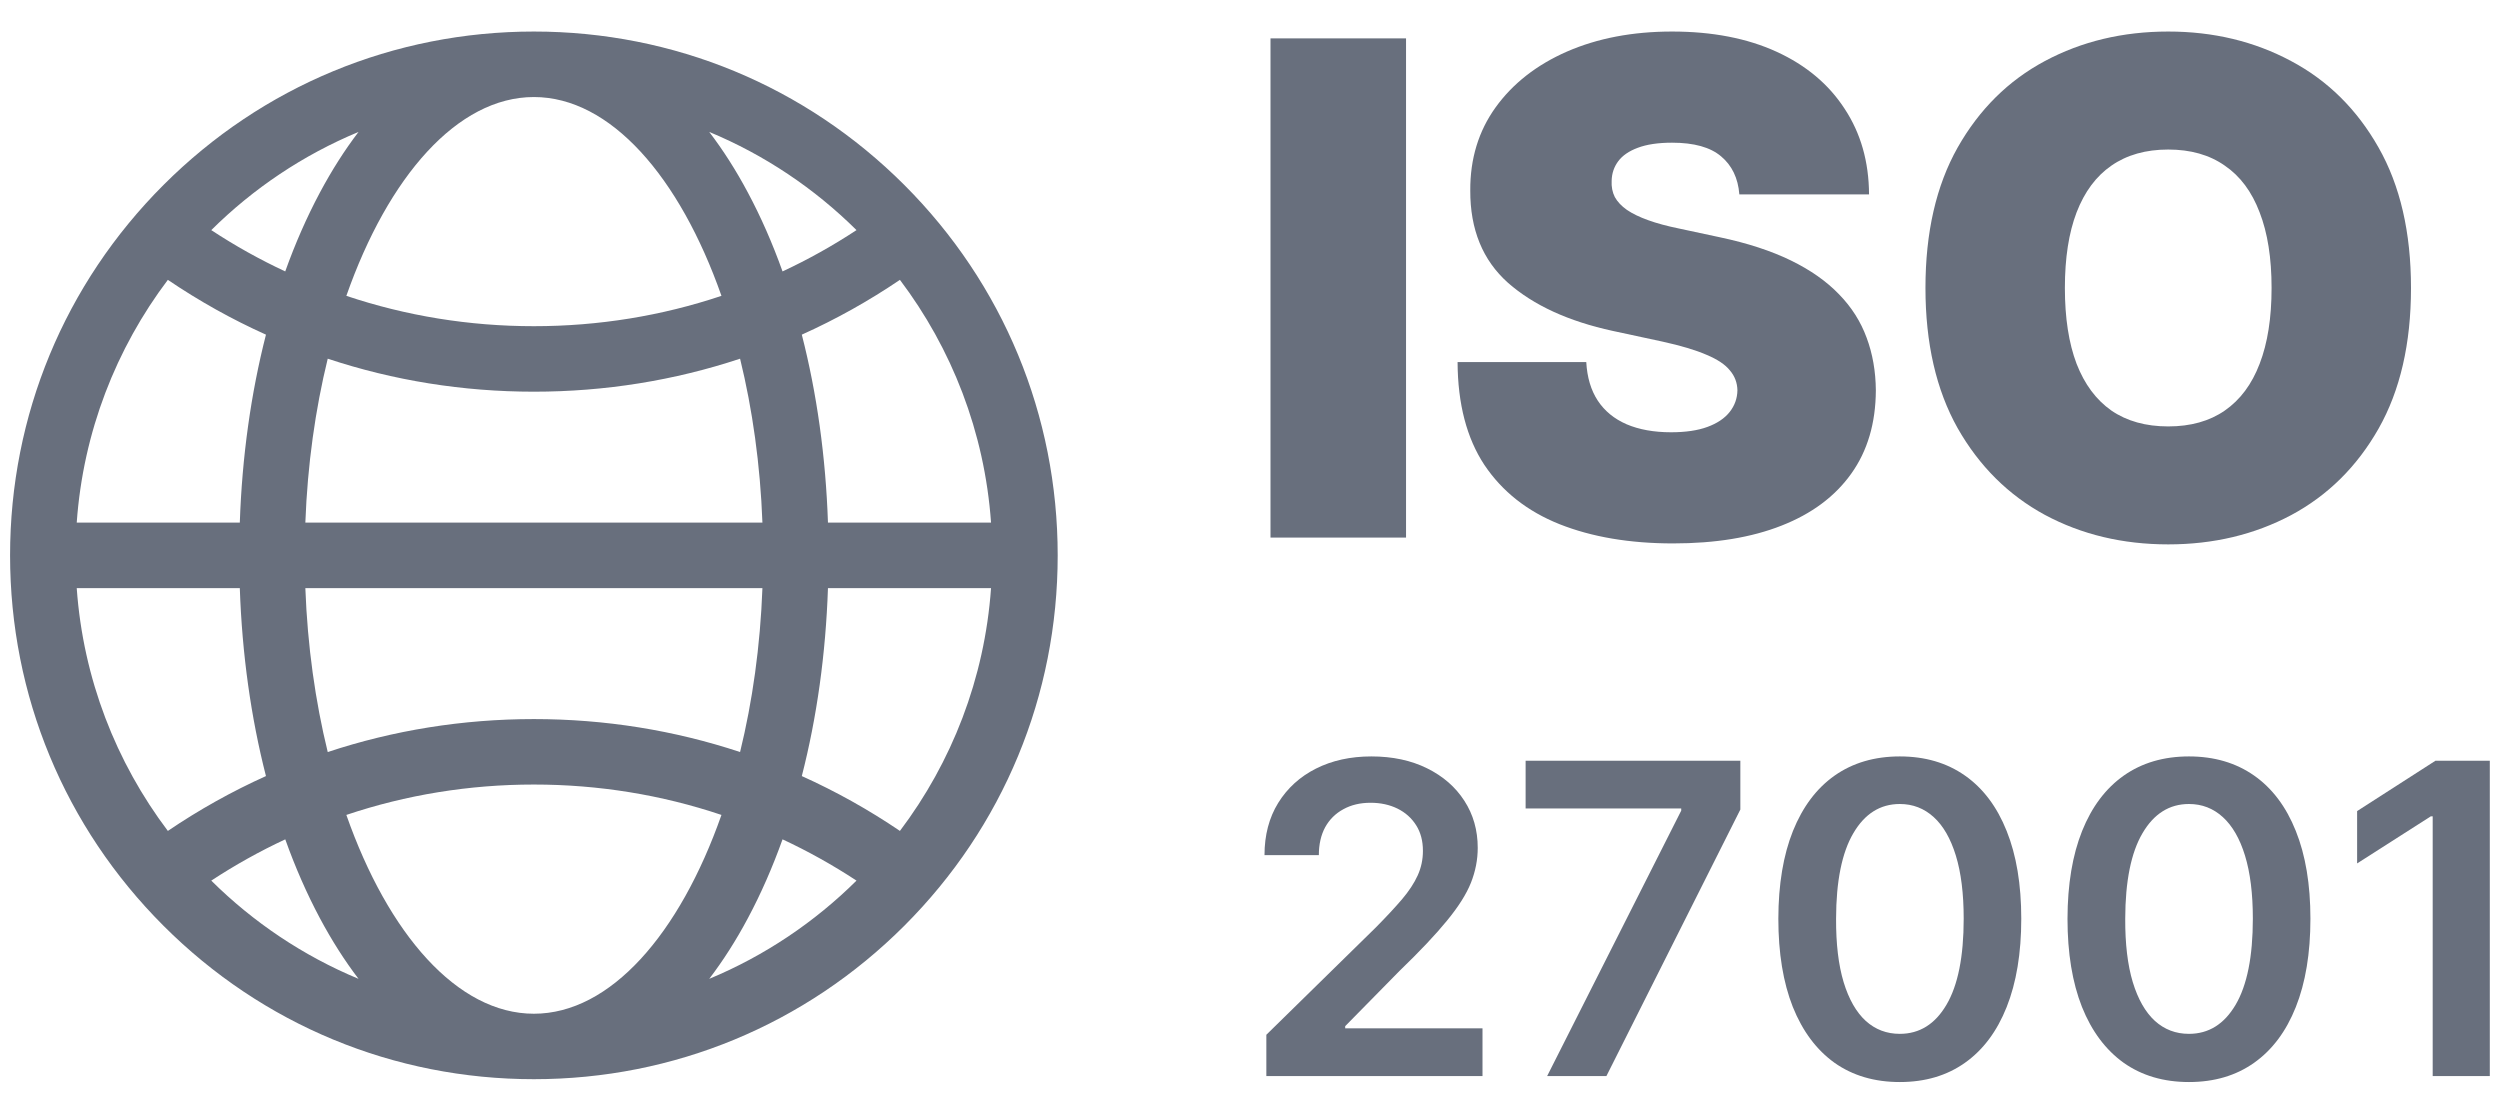
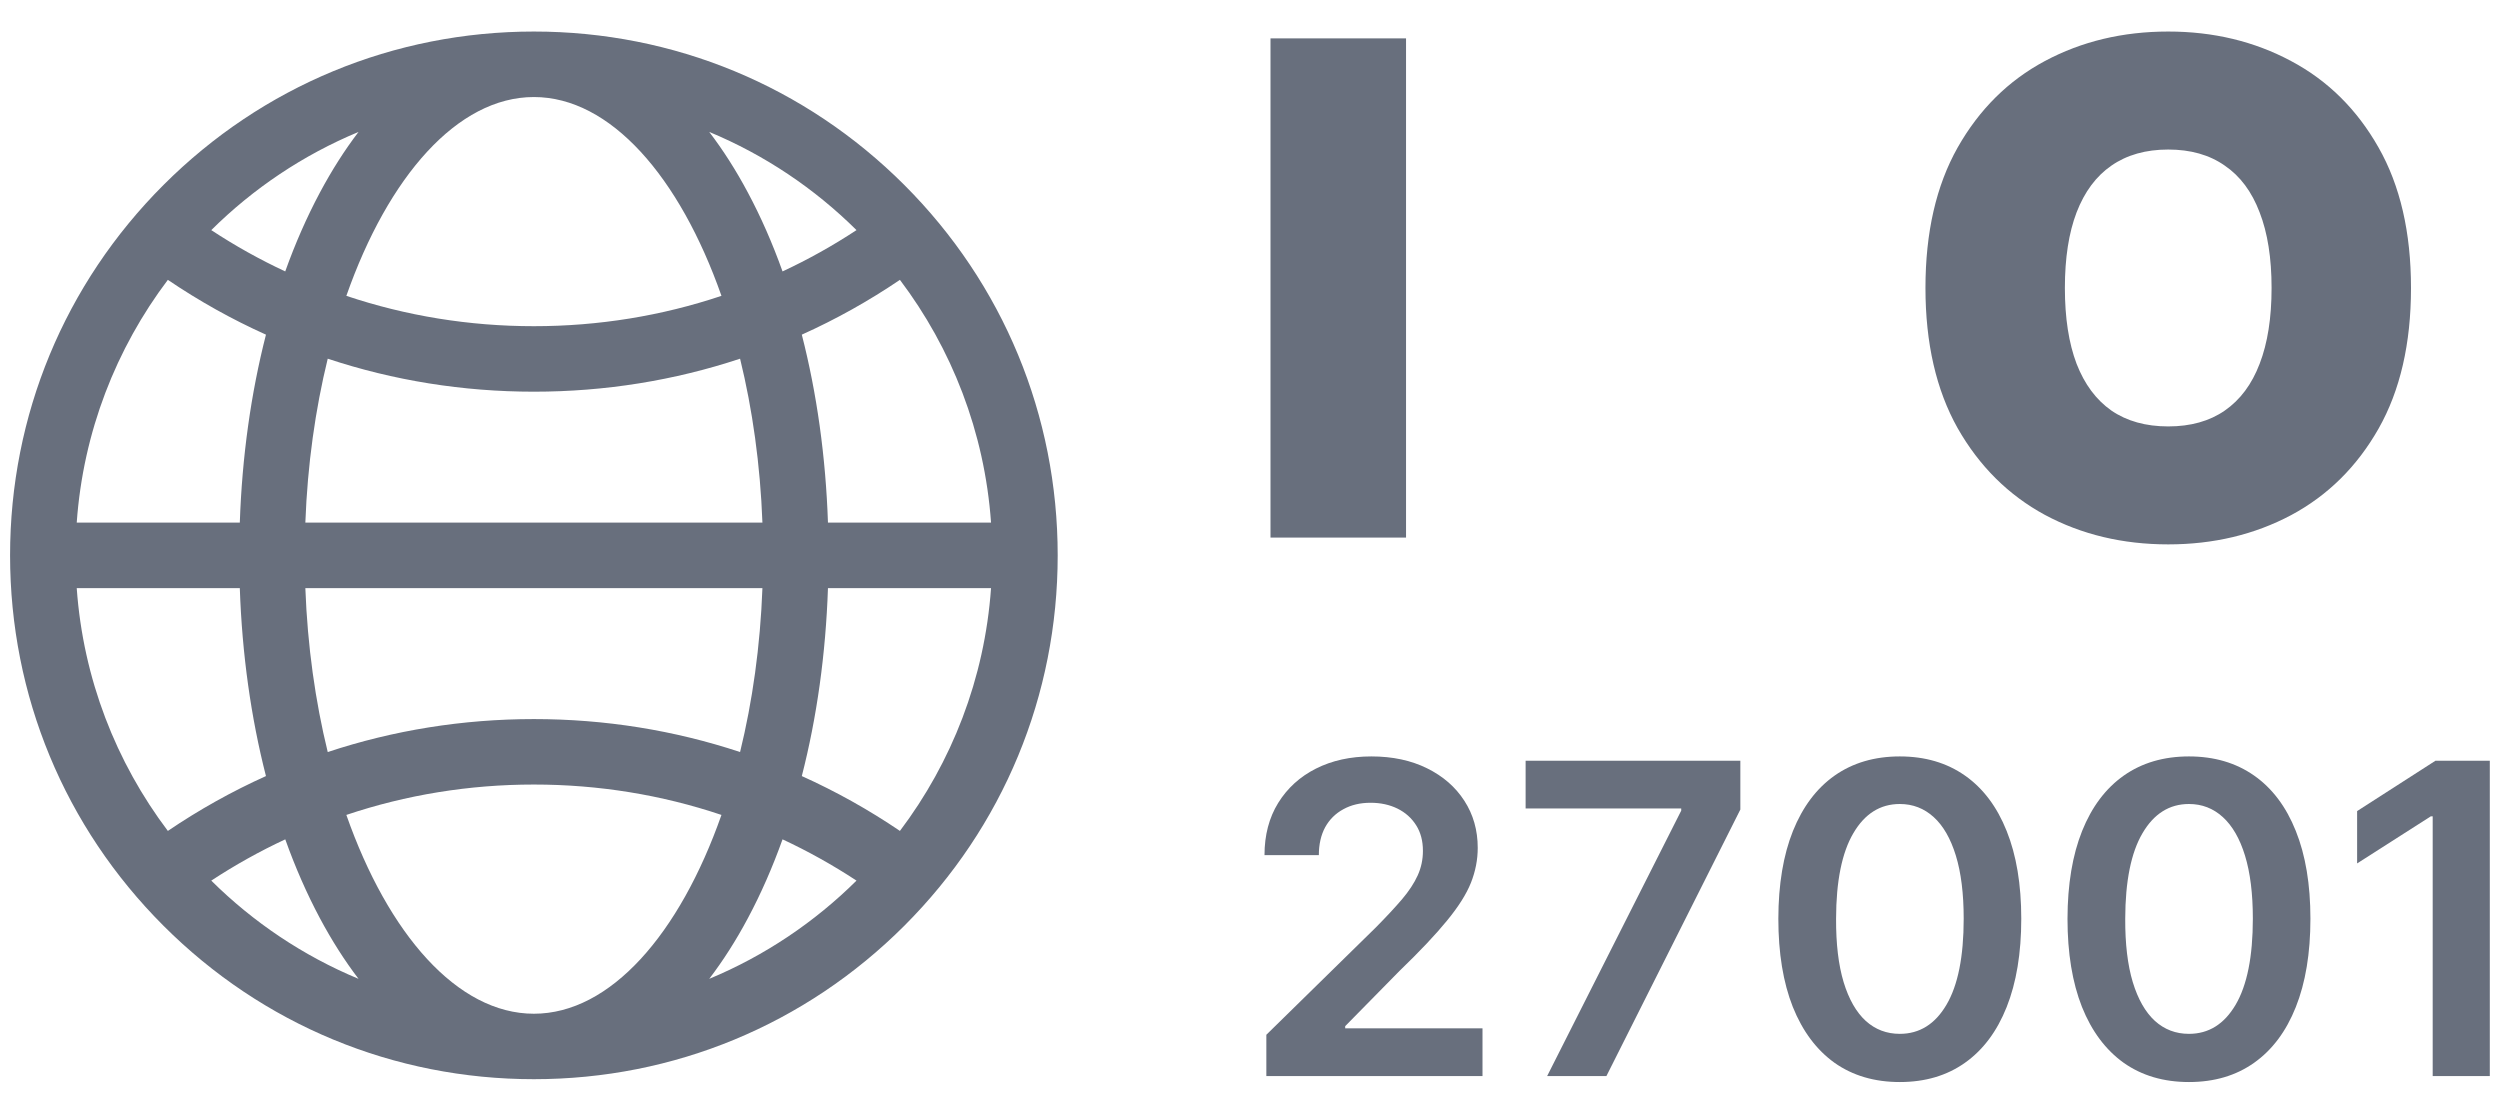
<svg xmlns="http://www.w3.org/2000/svg" width="65" height="29" viewBox="0 0 65 29" fill="none">
  <path d="M36.557 0.998V13.977H33.033V0.998H36.557Z" fill="#686F7D" />
-   <path d="M45.223 5.054C45.19 4.631 45.031 4.302 44.748 4.065C44.469 3.828 44.045 3.71 43.474 3.71C43.111 3.71 42.813 3.755 42.581 3.843C42.353 3.928 42.184 4.044 42.074 4.192C41.964 4.34 41.907 4.509 41.903 4.699C41.894 4.855 41.922 4.997 41.985 5.123C42.053 5.246 42.158 5.358 42.302 5.459C42.446 5.556 42.629 5.645 42.853 5.725C43.077 5.806 43.343 5.878 43.652 5.941L44.716 6.169C45.435 6.321 46.049 6.522 46.561 6.771C47.072 7.02 47.49 7.314 47.815 7.652C48.141 7.986 48.379 8.362 48.532 8.78C48.688 9.198 48.768 9.655 48.772 10.149C48.768 11.002 48.555 11.725 48.132 12.316C47.71 12.908 47.106 13.358 46.32 13.666C45.538 13.975 44.598 14.129 43.5 14.129C42.372 14.129 41.387 13.962 40.546 13.628C39.71 13.294 39.059 12.781 38.594 12.088C38.134 11.391 37.902 10.5 37.897 9.414H41.243C41.265 9.811 41.364 10.145 41.541 10.415C41.719 10.685 41.968 10.89 42.289 11.03C42.614 11.169 43.001 11.239 43.449 11.239C43.825 11.239 44.14 11.193 44.393 11.1C44.647 11.007 44.839 10.878 44.97 10.713C45.101 10.548 45.169 10.36 45.173 10.149C45.169 9.95 45.103 9.777 44.976 9.629C44.854 9.477 44.651 9.342 44.368 9.224C44.085 9.101 43.702 8.987 43.221 8.881L41.928 8.603C40.779 8.353 39.873 7.937 39.209 7.354C38.55 6.767 38.223 5.966 38.227 4.952C38.223 4.128 38.442 3.408 38.886 2.791C39.334 2.17 39.953 1.686 40.743 1.34C41.537 0.994 42.448 0.82 43.474 0.82C44.522 0.82 45.428 0.996 46.193 1.346C46.958 1.697 47.547 2.191 47.961 2.829C48.379 3.463 48.591 4.204 48.595 5.054H45.223Z" fill="#686F7D" />
  <path d="M62.686 7.487C62.686 8.932 62.405 10.151 61.843 11.144C61.281 12.133 60.523 12.883 59.568 13.394C58.613 13.901 57.549 14.154 56.374 14.154C55.191 14.154 54.122 13.899 53.167 13.387C52.217 12.872 51.461 12.12 50.898 11.131C50.341 10.138 50.062 8.924 50.062 7.487C50.062 6.042 50.341 4.826 50.898 3.837C51.461 2.844 52.217 2.094 53.167 1.587C54.122 1.076 55.191 0.82 56.374 0.82C57.549 0.82 58.613 1.076 59.568 1.587C60.523 2.094 61.281 2.844 61.843 3.837C62.405 4.826 62.686 6.042 62.686 7.487ZM59.061 7.487C59.061 6.71 58.958 6.055 58.751 5.523C58.548 4.986 58.246 4.58 57.844 4.306C57.447 4.027 56.957 3.888 56.374 3.888C55.791 3.888 55.299 4.027 54.897 4.306C54.5 4.58 54.198 4.986 53.991 5.523C53.788 6.055 53.687 6.71 53.687 7.487C53.687 8.265 53.788 8.922 53.991 9.458C54.198 9.991 54.5 10.396 54.897 10.675C55.299 10.95 55.791 11.087 56.374 11.087C56.957 11.087 57.447 10.95 57.844 10.675C58.246 10.396 58.548 9.991 58.751 9.458C58.958 8.922 59.061 8.265 59.061 7.487Z" fill="#686F7D" />
  <path d="M32.925 27.977V26.904L35.771 24.114C36.043 23.839 36.27 23.595 36.452 23.382C36.633 23.168 36.769 22.962 36.86 22.761C36.951 22.561 36.996 22.348 36.996 22.121C36.996 21.862 36.937 21.641 36.82 21.457C36.702 21.27 36.541 21.126 36.336 21.024C36.13 20.923 35.897 20.872 35.635 20.872C35.366 20.872 35.129 20.928 34.927 21.04C34.724 21.15 34.566 21.306 34.454 21.509C34.345 21.711 34.29 21.953 34.29 22.233H32.877C32.877 21.713 32.996 21.26 33.233 20.876C33.471 20.492 33.798 20.194 34.214 19.984C34.633 19.773 35.113 19.667 35.655 19.667C36.205 19.667 36.688 19.77 37.104 19.976C37.52 20.181 37.843 20.463 38.073 20.82C38.305 21.178 38.421 21.586 38.421 22.045C38.421 22.352 38.362 22.653 38.245 22.95C38.127 23.246 37.92 23.574 37.624 23.934C37.331 24.294 36.919 24.731 36.388 25.243L34.975 26.68V26.736H38.545V27.977H32.925Z" fill="#686F7D" />
  <path d="M40.226 27.977L43.712 21.076V21.02H39.666V19.779H45.249V21.048L41.767 27.977H40.226Z" fill="#686F7D" />
  <path d="M49.395 28.133C48.736 28.133 48.17 27.966 47.698 27.633C47.228 27.296 46.867 26.812 46.613 26.18C46.362 25.544 46.237 24.78 46.237 23.886C46.239 22.992 46.366 22.232 46.617 21.605C46.871 20.975 47.232 20.495 47.702 20.164C48.174 19.833 48.739 19.667 49.395 19.667C50.051 19.667 50.616 19.833 51.088 20.164C51.56 20.495 51.922 20.975 52.173 21.605C52.426 22.234 52.553 22.995 52.553 23.886C52.553 24.783 52.426 25.549 52.173 26.184C51.922 26.816 51.56 27.299 51.088 27.633C50.618 27.966 50.054 28.133 49.395 28.133ZM49.395 26.88C49.907 26.88 50.312 26.628 50.608 26.124C50.907 25.617 51.056 24.871 51.056 23.886C51.056 23.235 50.988 22.688 50.852 22.245C50.716 21.802 50.524 21.469 50.276 21.244C50.027 21.018 49.734 20.904 49.395 20.904C48.885 20.904 48.482 21.158 48.186 21.665C47.89 22.169 47.74 22.91 47.738 23.886C47.735 24.54 47.8 25.09 47.934 25.535C48.07 25.981 48.262 26.317 48.51 26.544C48.758 26.768 49.053 26.88 49.395 26.88Z" fill="#686F7D" />
  <path d="M56.913 28.133C56.254 28.133 55.688 27.966 55.216 27.633C54.746 27.296 54.384 26.812 54.131 26.18C53.88 25.544 53.755 24.78 53.755 23.886C53.757 22.992 53.884 22.232 54.135 21.605C54.388 20.975 54.75 20.495 55.22 20.164C55.692 19.833 56.256 19.667 56.913 19.667C57.569 19.667 58.133 19.833 58.606 20.164C59.078 20.495 59.44 20.975 59.691 21.605C59.944 22.234 60.071 22.995 60.071 23.886C60.071 24.783 59.944 25.549 59.691 26.184C59.44 26.816 59.078 27.299 58.606 27.633C58.136 27.966 57.572 28.133 56.913 28.133ZM56.913 26.88C57.425 26.88 57.829 26.628 58.126 26.124C58.424 25.617 58.574 24.871 58.574 23.886C58.574 23.235 58.506 22.688 58.37 22.245C58.234 21.802 58.041 21.469 57.793 21.244C57.545 21.018 57.252 20.904 56.913 20.904C56.403 20.904 56 21.158 55.704 21.665C55.408 22.169 55.258 22.91 55.256 23.886C55.253 24.54 55.318 25.09 55.452 25.535C55.588 25.981 55.78 26.317 56.028 26.544C56.276 26.768 56.571 26.88 56.913 26.88Z" fill="#686F7D" />
  <path d="M64.735 19.779V27.977H63.25V21.224H63.202L61.285 22.449V21.088L63.322 19.779H64.735Z" fill="#686F7D" />
  <path d="M23.512 4.809C20.939 2.237 17.519 0.82 13.881 0.82C10.243 0.82 6.823 2.237 4.251 4.809C1.678 7.382 0.262 10.802 0.262 14.44C0.262 18.078 1.678 21.498 4.251 24.07C6.823 26.643 10.243 28.059 13.881 28.059C17.519 28.059 20.939 26.642 23.512 24.07C26.084 21.498 27.5 18.078 27.5 14.44C27.5 10.802 26.084 7.382 23.512 4.809ZM23.398 21.604C22.584 21.052 21.731 20.576 20.847 20.178C21.238 18.656 21.469 17.003 21.527 15.291H25.767C25.6 17.65 24.744 19.821 23.398 21.604ZM1.995 15.291H6.235C6.293 17.003 6.525 18.656 6.915 20.178C6.031 20.576 5.179 21.052 4.364 21.604C3.019 19.821 2.162 17.65 1.995 15.291ZM4.364 7.276C5.178 7.827 6.031 8.304 6.915 8.701C6.525 10.224 6.293 11.877 6.235 13.588H1.995C2.162 11.23 3.019 9.059 4.364 7.276ZM19.447 5.011C19.136 4.426 18.798 3.898 18.44 3.43C19.88 4.028 21.178 4.901 22.269 5.983C21.651 6.39 21.008 6.748 20.346 7.057C20.086 6.33 19.786 5.645 19.447 5.011ZM18.758 7.692C17.204 8.213 15.563 8.481 13.881 8.481C12.199 8.481 10.559 8.213 9.005 7.692C10.093 4.593 11.892 2.523 13.881 2.523C15.87 2.523 17.669 4.593 18.758 7.692ZM7.939 13.588C7.995 12.081 8.199 10.64 8.521 9.326C10.23 9.893 12.033 10.184 13.881 10.184C15.729 10.184 17.532 9.893 19.242 9.326C19.564 10.64 19.767 12.081 19.823 13.588H7.939ZM19.823 15.291C19.767 16.799 19.564 18.239 19.242 19.553C17.532 18.987 15.729 18.696 13.881 18.696C12.033 18.696 10.23 18.987 8.521 19.553C8.199 18.239 7.995 16.799 7.939 15.291H19.823ZM8.315 5.011C7.977 5.645 7.676 6.33 7.416 7.057C6.754 6.748 6.111 6.39 5.493 5.983C6.584 4.901 7.882 4.028 9.322 3.43C8.964 3.898 8.627 4.426 8.315 5.011ZM7.417 21.823C7.676 22.549 7.977 23.235 8.315 23.869C8.627 24.454 8.964 24.981 9.322 25.45C7.882 24.851 6.584 23.978 5.493 22.896C6.112 22.49 6.754 22.132 7.417 21.823ZM9.005 21.188C10.559 20.666 12.199 20.398 13.881 20.398C15.563 20.398 17.203 20.666 18.758 21.188C17.669 24.287 15.87 26.357 13.881 26.357C11.892 26.357 10.093 24.287 9.005 21.188ZM19.447 23.869C19.786 23.235 20.086 22.549 20.346 21.823C21.008 22.132 21.651 22.49 22.269 22.896C21.178 23.978 19.88 24.851 18.44 25.45C18.798 24.981 19.136 24.454 19.447 23.869ZM21.527 13.588C21.469 11.877 21.238 10.224 20.847 8.701C21.731 8.304 22.584 7.827 23.398 7.276C24.744 9.059 25.6 11.23 25.767 13.588H21.527Z" fill="#686F7D" />
</svg>